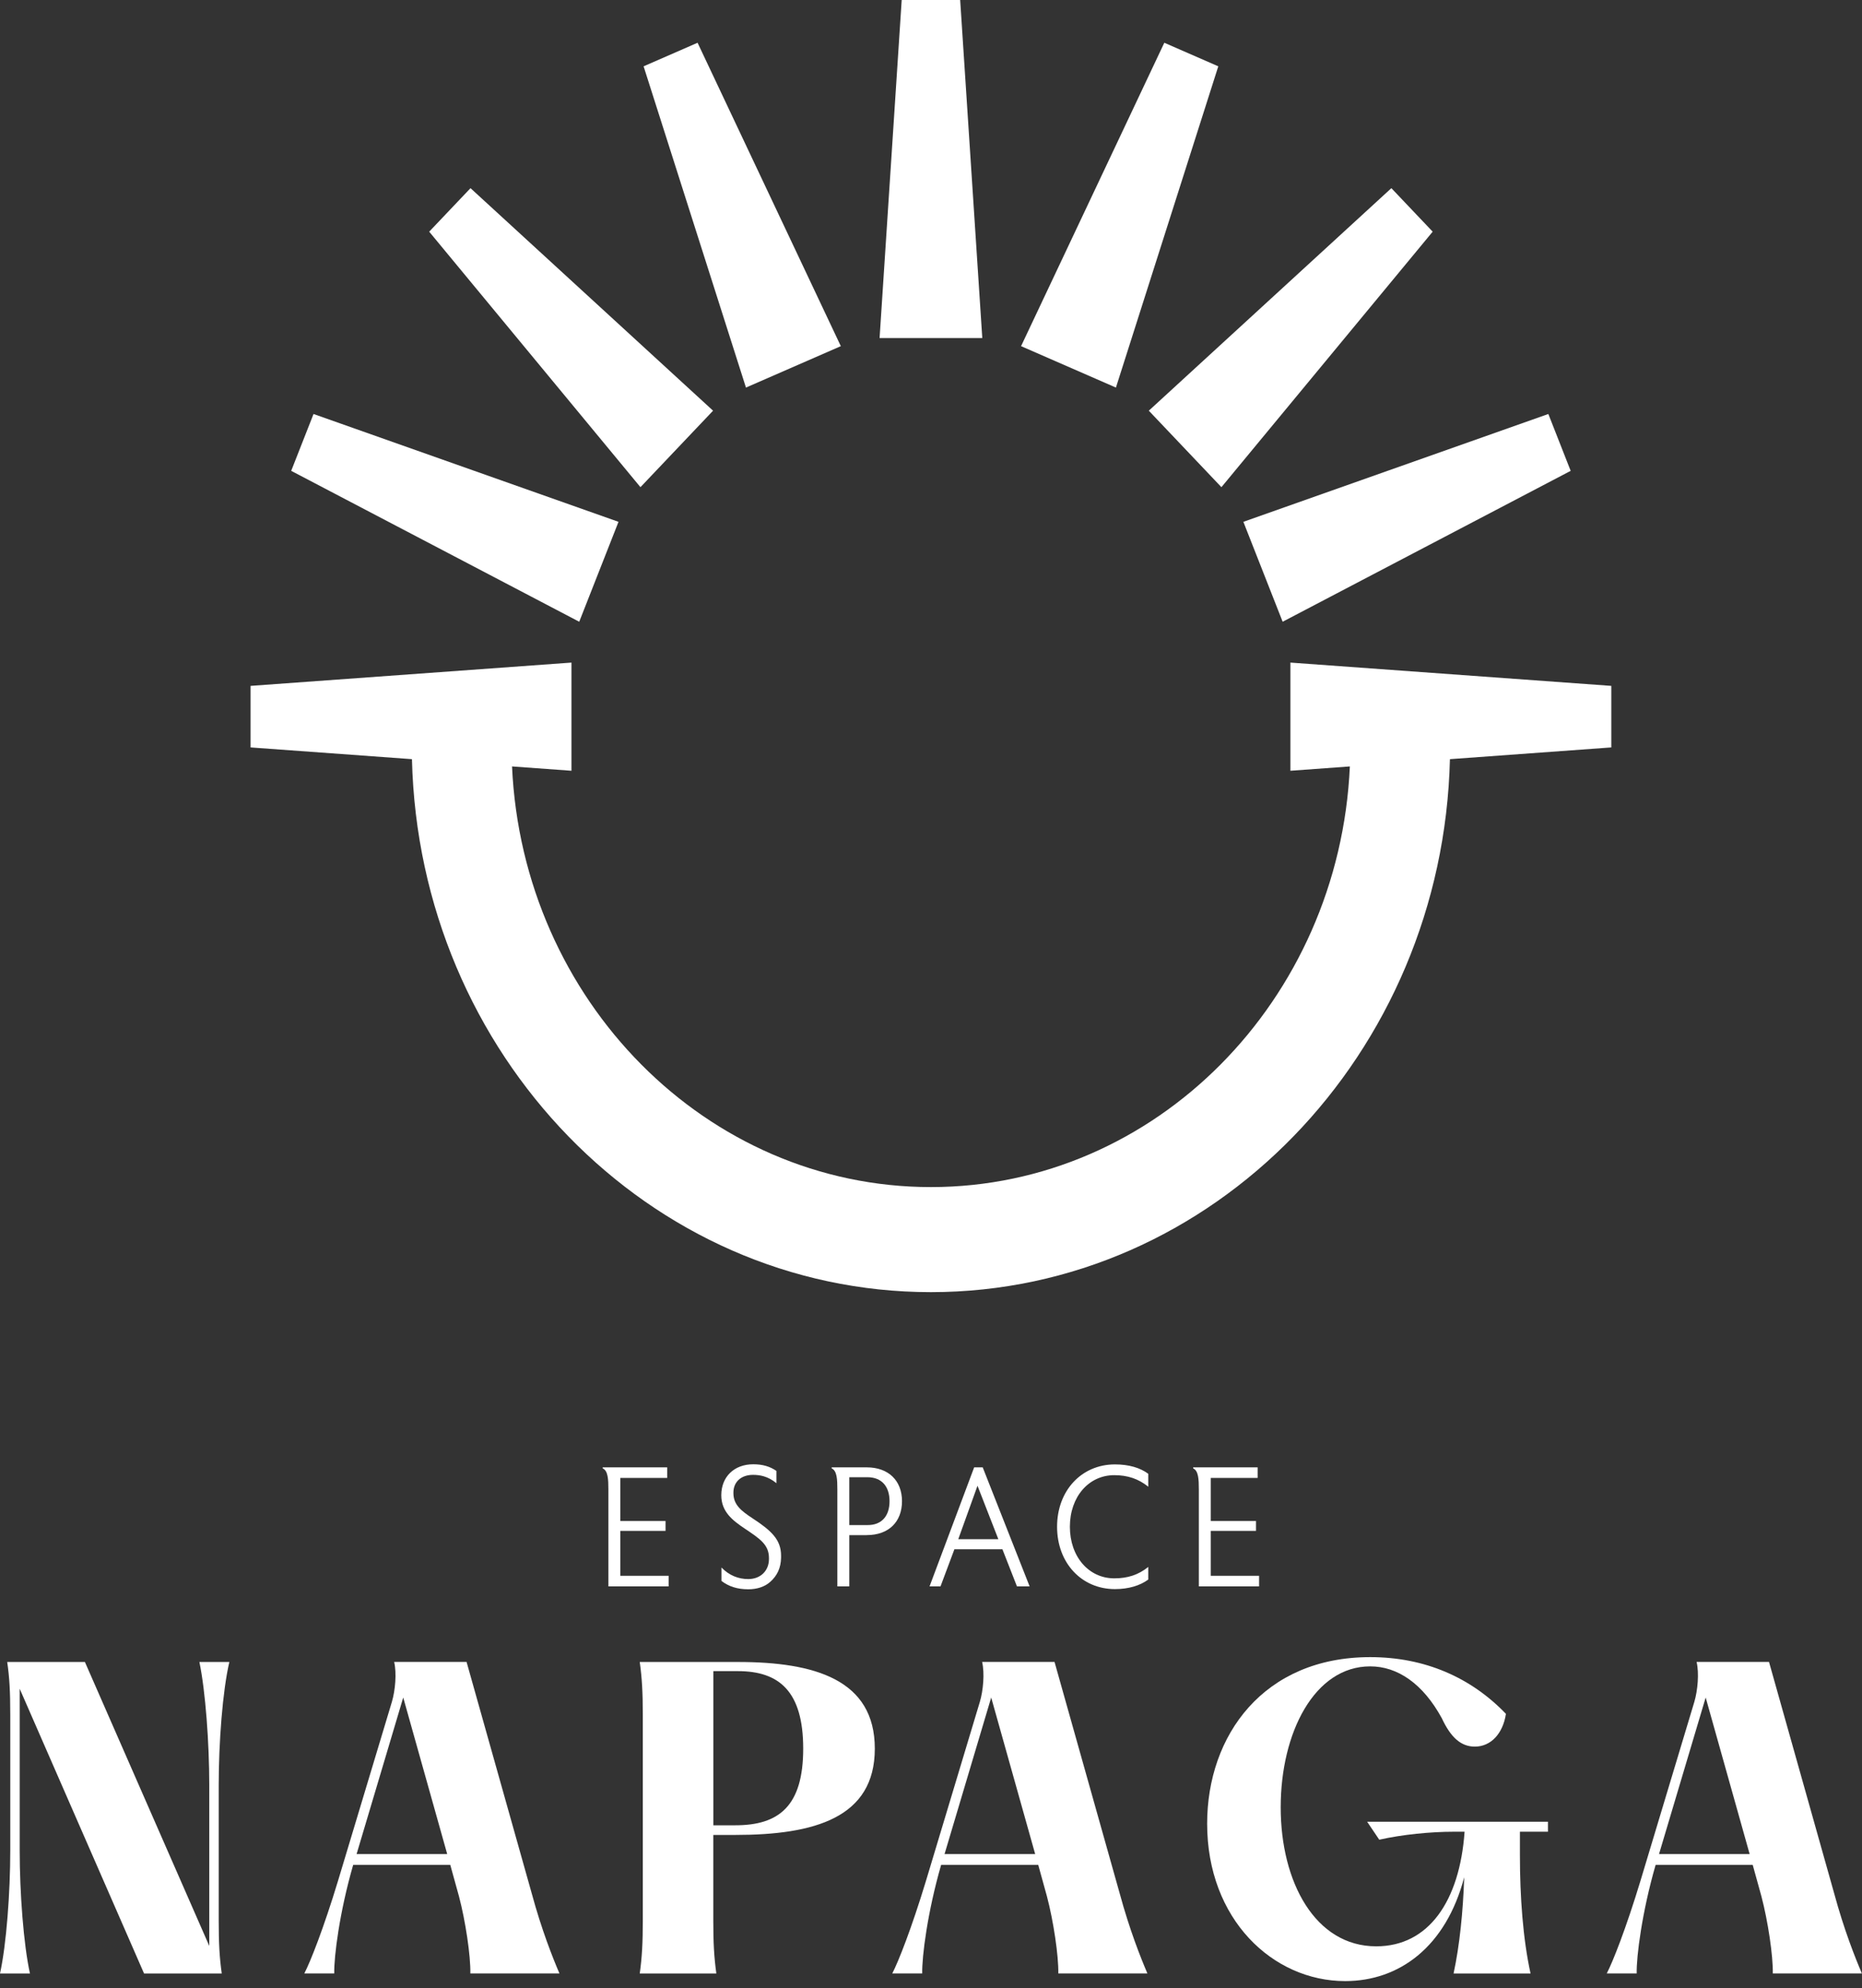
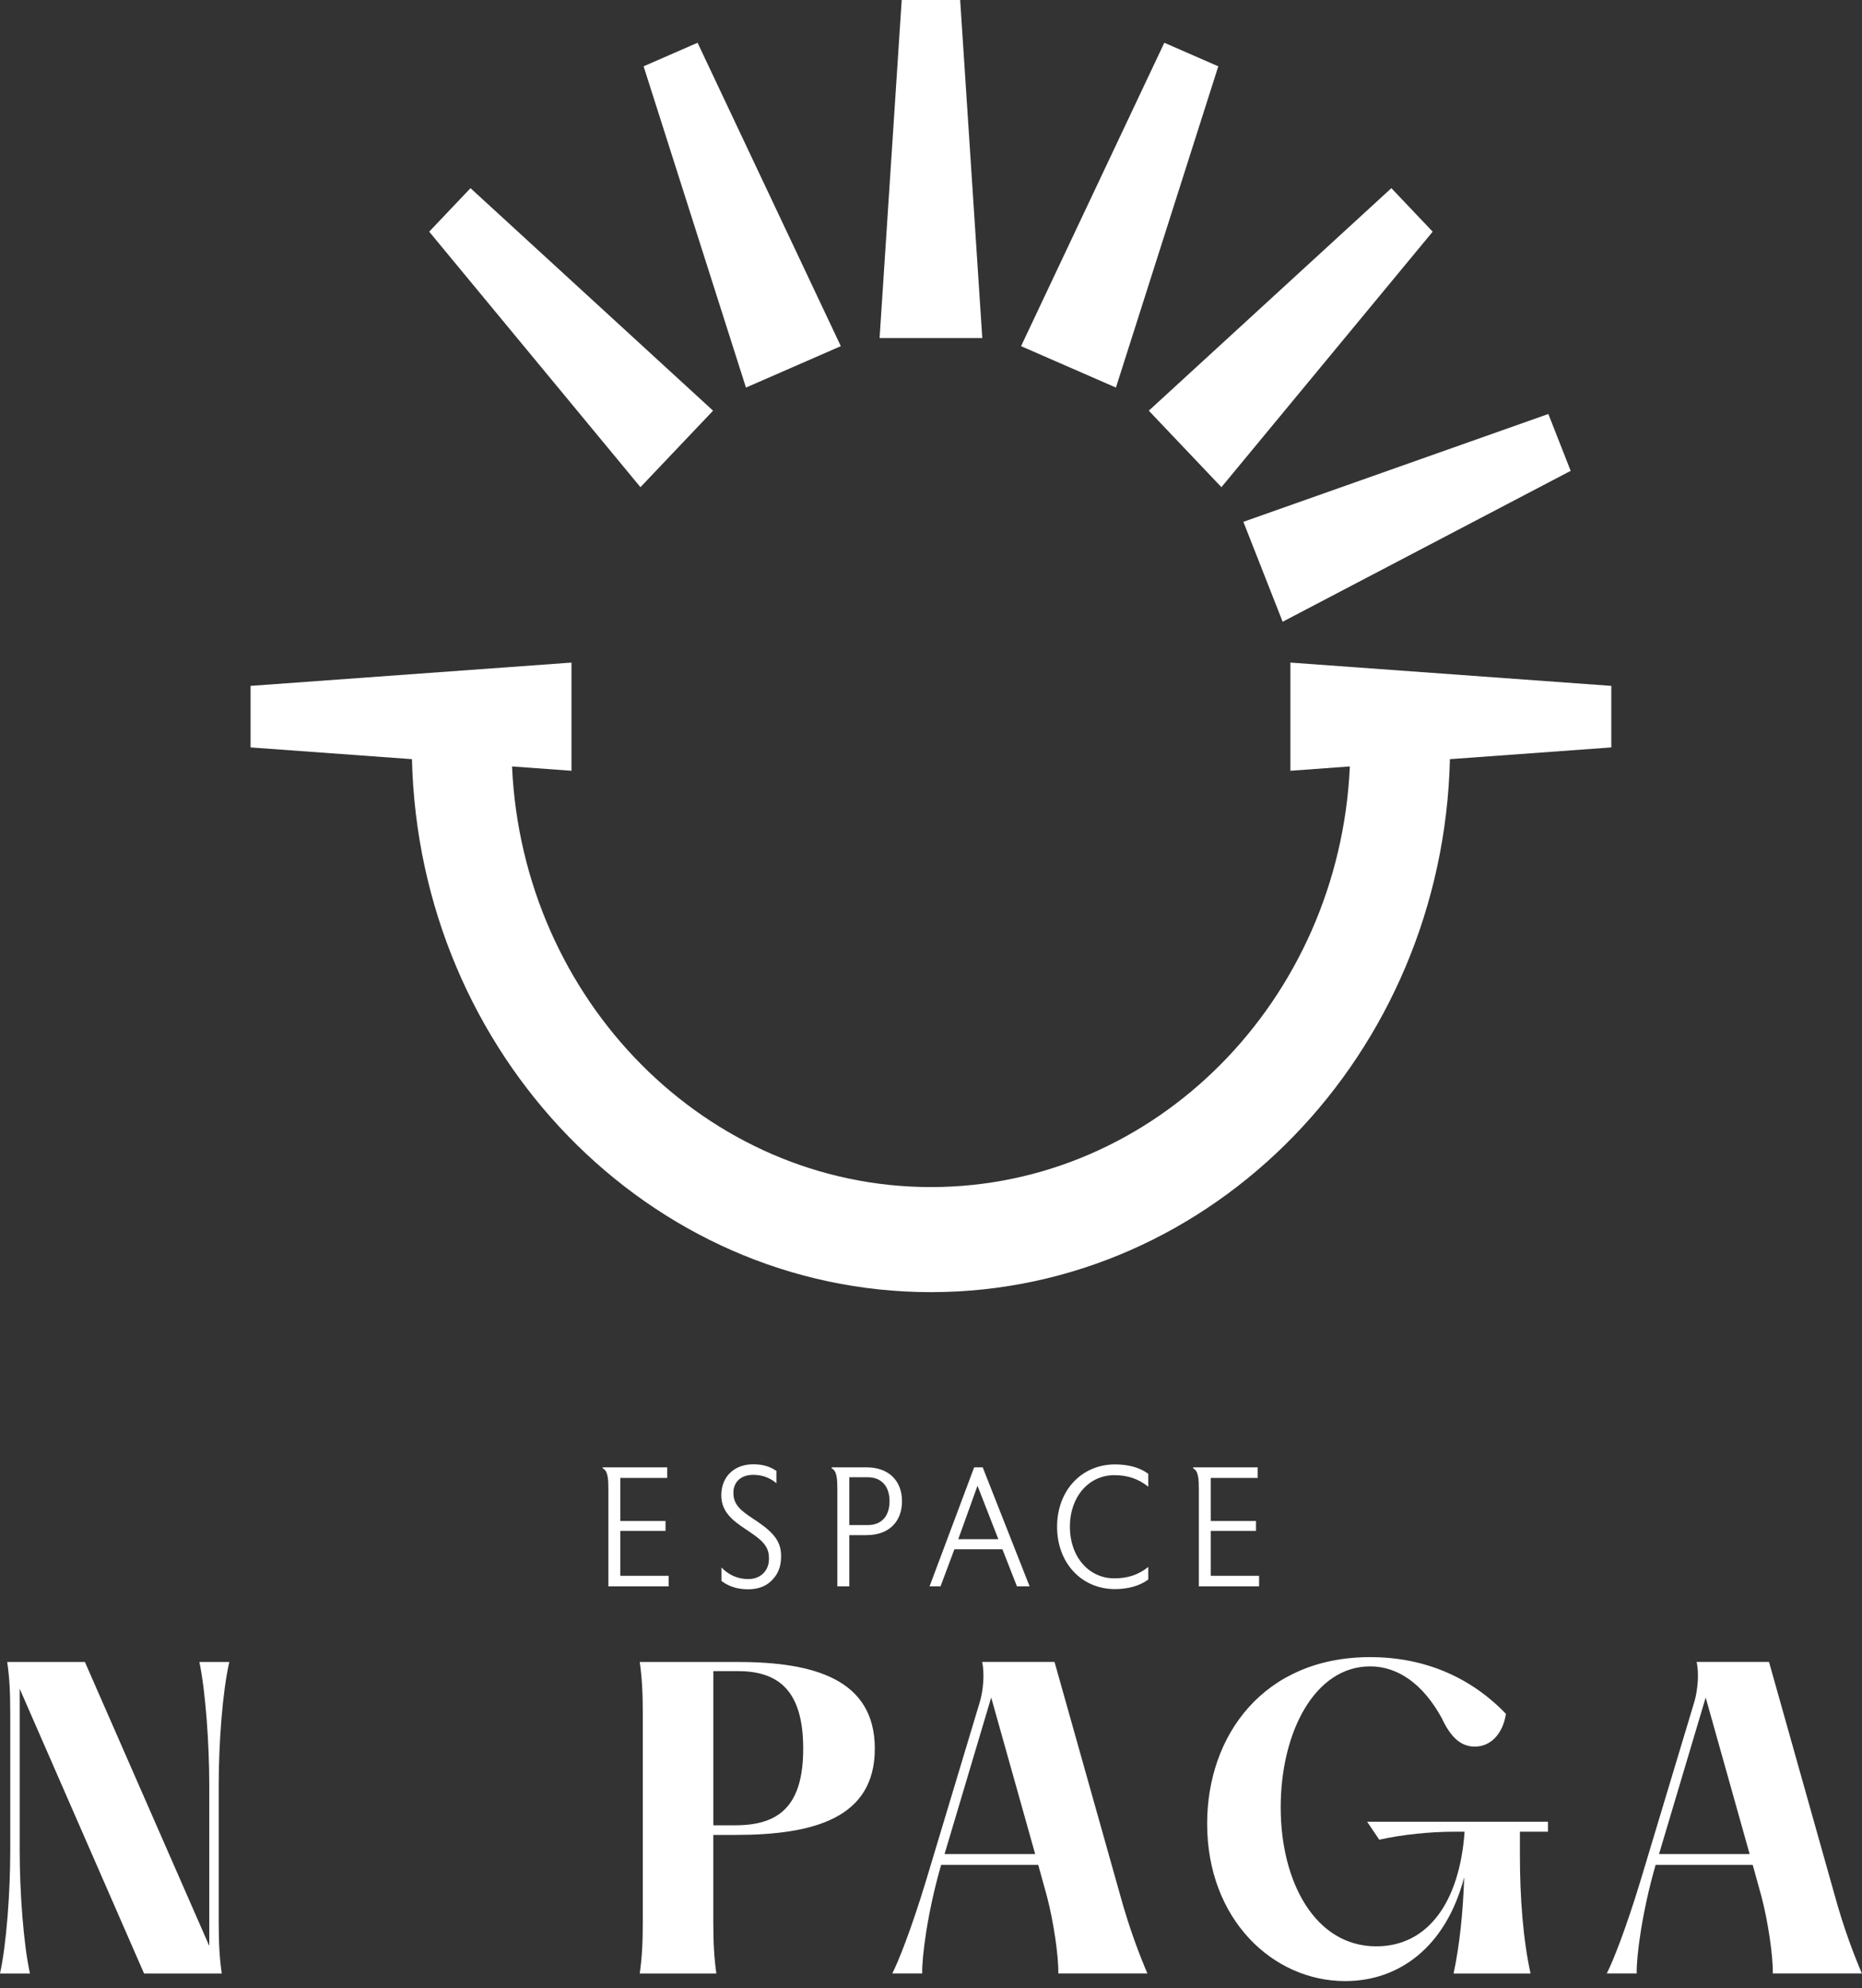
<svg xmlns="http://www.w3.org/2000/svg" width="193" height="206" viewBox="0 0 193 206" fill="none">
  <rect x="0" y="0" width="193" height="206" fill="#333333" stroke="none" />
  <path d="M69.309 164.36H63.06V154.321C63.06 153.281 63.025 152.379 62.472 152.134V152.028H69.156V153.124H64.294V157.586H68.984V158.608H64.294V163.264H69.305V164.36H69.309Z" fill="white" />
  <path d="M80.96 161.378C80.943 162.436 80.556 163.264 79.823 163.902C79.269 164.397 78.466 164.661 77.561 164.661C76.437 164.661 75.55 164.378 74.781 163.796V162.404C75.585 163.232 76.542 163.602 77.561 163.602C78.835 163.602 79.691 162.737 79.704 161.553V161.428C79.704 160.037 78.782 159.435 77.175 158.358C75.967 157.544 74.763 156.647 74.763 154.918C74.763 153.013 76.085 151.709 78.079 151.709C79.05 151.709 79.823 151.94 80.477 152.398V153.669C79.59 152.929 78.716 152.805 78.049 152.805C76.81 152.805 76.02 153.544 76.02 154.64V154.71C76.02 155.926 76.876 156.564 77.996 157.304C79.972 158.594 80.96 159.528 80.96 161.183V161.378Z" fill="white" />
  <path d="M89.84 159.052H88.031V164.36H86.793V154.321C86.793 153.281 86.757 152.379 86.204 152.134V152.028H89.84C92.102 152.028 93.494 153.406 93.494 155.537C93.494 157.669 92.12 159.047 89.84 159.047V159.052ZM89.906 153.05H88.031V158.007H89.906C91.412 158.025 92.203 157.036 92.203 155.537C92.203 154.039 91.417 153.05 89.906 153.05Z" fill="white" />
  <path d="M106.717 164.36H105.409L103.902 160.513H98.926L97.486 164.36H96.349L100.973 152.028H101.86L106.722 164.36H106.717ZM103.481 159.472L101.32 153.933L99.326 159.472H103.481Z" fill="white" />
  <path d="M119.019 163.652C118.18 164.272 116.99 164.642 115.567 164.642C112.098 164.642 109.568 161.923 109.568 158.182C109.568 154.441 112.098 151.722 115.567 151.722C116.99 151.722 118.163 152.06 119.019 152.693V154.034C118.013 153.221 116.889 152.837 115.501 152.837C112.836 152.837 110.895 155.093 110.895 158.182C110.895 161.271 112.84 163.527 115.501 163.527C116.894 163.527 118.013 163.158 119.019 162.344V163.648V163.652Z" fill="white" />
  <path d="M130.512 164.36H124.262V154.321C124.262 153.281 124.227 152.379 123.674 152.134V152.028H130.358V153.124H125.496V157.586H130.187V158.608H125.496V163.264H130.507V164.36H130.512Z" fill="white" />
  <path d="M99.523 0H93.463L91.171 35.022H101.816L99.523 0Z" fill="white" />
  <path d="M167.016 71.061L133.753 68.648V79.856L139.915 79.408C138.826 103.633 119.766 122.989 96.494 122.989C73.223 122.989 54.163 103.633 53.074 79.408L59.235 79.856V68.648L25.972 71.061V77.438L42.7 78.654C43.425 109.232 67.276 133.874 96.494 133.874C125.712 133.874 149.559 109.232 150.288 78.654L167.016 77.438V71.061Z" fill="white" />
  <path d="M73.911 42.55L48.769 19.495L44.487 24.003L66.384 50.475L73.911 42.55Z" fill="white" />
  <path d="M126.603 50.475L148.5 24.003L144.218 19.495L119.076 42.55L126.603 50.475Z" fill="white" />
  <path d="M87.153 35.864L72.305 4.43L66.71 6.871L77.32 40.155L87.153 35.864Z" fill="white" />
  <path d="M132.949 64.417L162.803 48.783L160.489 42.892L128.878 54.064L132.949 64.417Z" fill="white" />
-   <path d="M64.109 54.064L32.498 42.892L30.183 48.783L60.038 64.417L64.109 54.064Z" fill="white" />
  <path d="M126.278 6.871L120.683 4.43L105.835 35.864L115.668 40.155L126.278 6.871Z" fill="white" />
  <path d="M1.063 191.72V177.654C1.063 175.254 0.984 173.807 0.747 172.193H8.801L21.691 201.611V184.937C21.691 180.59 21.3 175.212 20.667 172.193H23.772C23.065 175.212 22.67 180.595 22.67 184.937V199.007C22.67 201.324 22.749 202.813 22.986 204.468H14.932L2.042 174.967V191.725C2.042 196.071 2.437 201.449 3.105 204.468H0C0.668 201.449 1.063 196.067 1.063 191.725V191.72Z" fill="white" />
-   <path d="M35.037 194.864L40.619 176.327C40.974 175.129 41.128 173.349 40.856 172.188H48.361L55.12 196.187C56.143 199.951 57.281 202.808 57.988 204.464H48.752C48.792 202.642 48.243 199.003 47.575 196.478L46.67 193.209H36.609C35.195 198.092 34.606 202.725 34.646 204.464H31.541C32.169 203.266 33.544 199.789 35.037 194.864ZM46.354 192.095L41.796 175.874L36.96 192.095H46.354Z" fill="white" />
  <path d="M66.627 199.003V177.654C66.627 175.379 66.548 173.89 66.311 172.193H76.49C84.431 172.193 90.676 174.015 90.676 181.173C90.676 188.331 84.426 190.111 76.214 190.111H73.934V199.007C73.934 201.282 74.014 202.771 74.251 204.468H66.311C66.548 202.771 66.627 201.282 66.627 199.007V199.003ZM76.218 189.112C80.737 189.112 83.254 187.128 83.254 181.168C83.254 175.208 80.737 173.141 76.495 173.141H73.939V189.112H76.218Z" fill="white" />
  <path d="M95.98 194.864L101.562 176.327C101.918 175.129 102.071 173.349 101.799 172.188H109.305L116.063 196.187C117.087 199.951 118.224 202.808 118.931 204.464H109.695C109.735 202.642 109.186 199.003 108.518 196.478L107.614 193.209H97.552C96.138 198.092 95.55 202.725 95.589 204.464H92.484C93.112 203.266 94.487 199.789 95.98 194.864ZM107.298 192.095L102.739 175.874L97.904 192.095H107.298Z" fill="white" />
  <path d="M125.123 188.945C125.123 179.799 130.977 171.689 142.022 171.689C147.683 171.689 152.474 173.797 156.093 177.566C155.777 179.633 154.521 180.96 152.87 180.96C151.456 180.96 150.393 180.049 149.449 178.024C147.486 174.426 144.851 172.646 142.022 172.646C136.247 172.646 132.747 179.513 132.747 187.253C132.747 194.994 136.322 201.652 142.65 201.652C148.074 201.652 151.297 196.977 151.807 189.778H150.705C148.267 189.778 145.36 190.069 142.962 190.605L141.706 188.742H160.45V189.778H157.542V192.219C157.542 196.524 157.859 200.908 158.645 204.468H150.665C151.293 201.574 151.649 198.055 151.767 194.494C149.879 201.694 145.048 205.254 139.427 205.254C131.921 205.254 125.123 198.841 125.123 188.95V188.945Z" fill="white" />
  <path d="M170.038 194.864L175.62 176.327C175.975 175.129 176.129 173.349 175.857 172.188H183.362L190.121 196.187C191.144 199.951 192.282 202.808 192.989 204.464H183.753C183.793 202.642 183.244 199.003 182.576 196.478L181.671 193.209H171.61C170.196 198.092 169.607 202.725 169.647 204.464H166.542C167.17 203.266 168.545 199.789 170.038 194.864ZM181.355 192.095L176.797 175.874L171.961 192.095H181.355Z" fill="white" />
</svg>